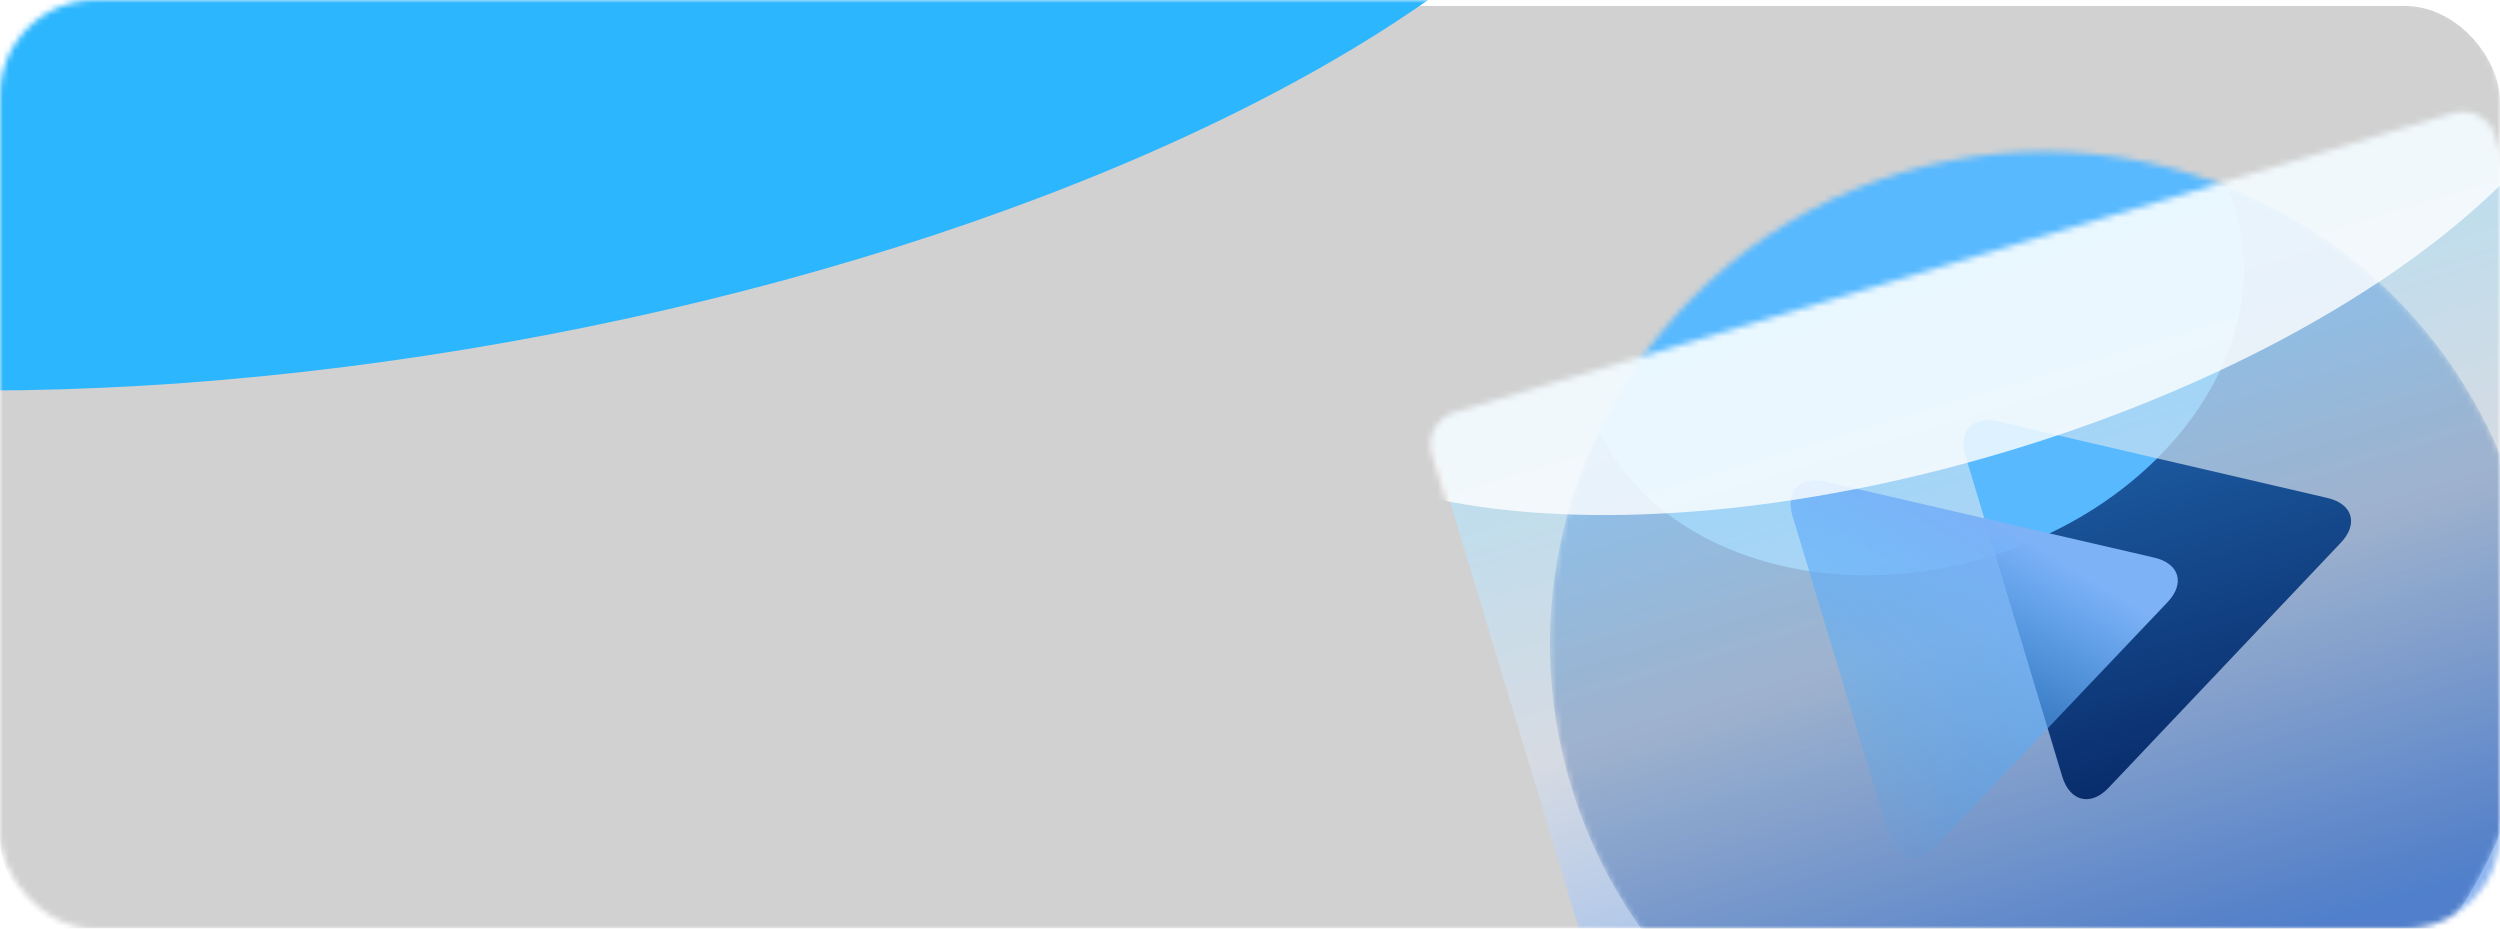
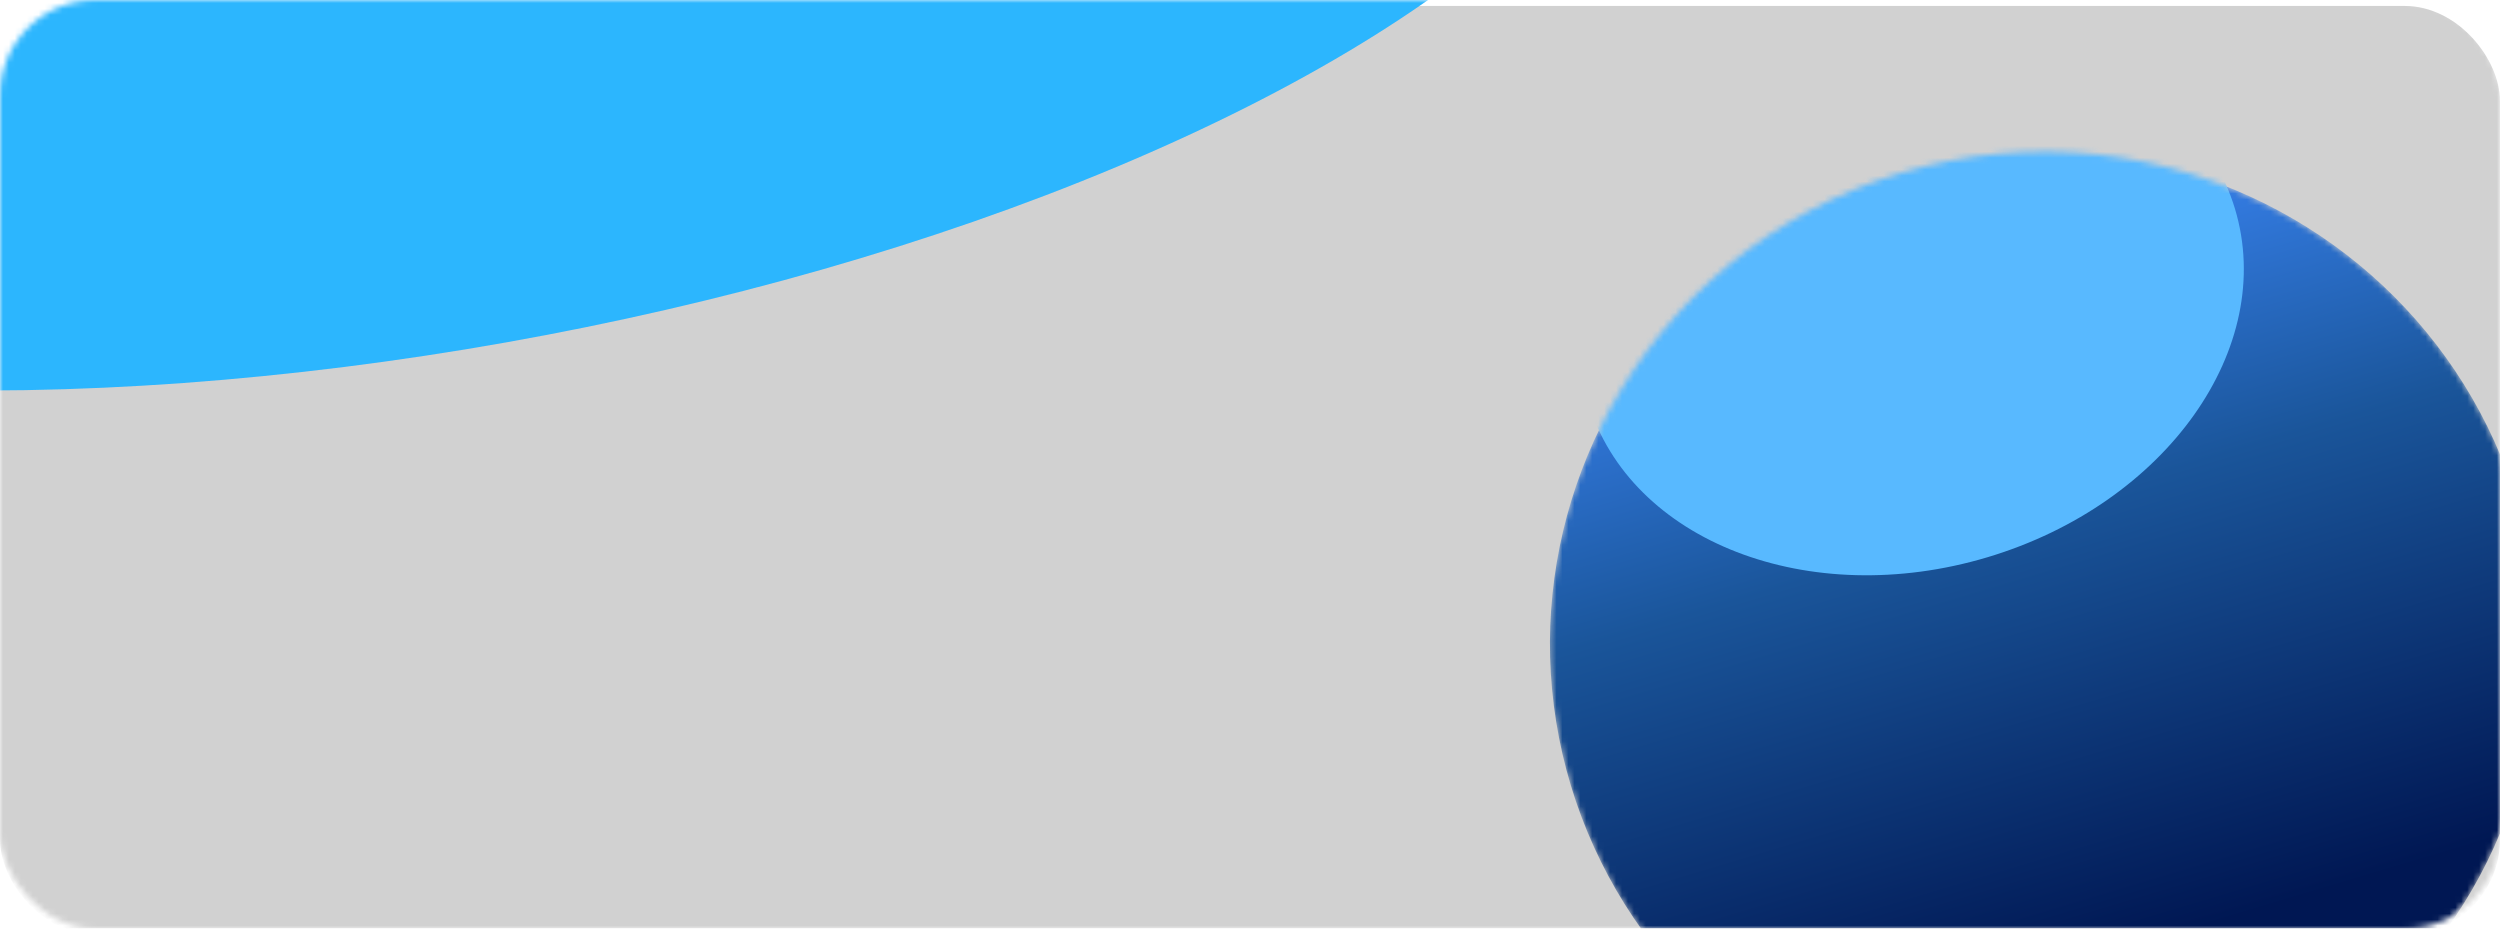
<svg xmlns="http://www.w3.org/2000/svg" width="420" height="156" viewBox="0 0 420 156" fill="none">
  <mask id="mask0_493_10708" style="mask-type:alpha" maskUnits="userSpaceOnUse" x="0" y="0" width="420" height="156">
    <rect width="420" height="156" rx="16" fill="#FBFAF9" />
  </mask>
  <g mask="url(#mask0_493_10708)">
    <g filter="url(#filter0_i_493_10708)">
      <rect width="420" height="156" rx="16" fill="#1D1D1D" fill-opacity="0.2" />
    </g>
    <g filter="url(#filter1_f_493_10708)">
      <ellipse cx="212.218" cy="82.716" rx="212.218" ry="82.716" transform="matrix(0.985 -0.175 0.176 0.984 -153.18 -68.112)" fill="url(#paint0_linear_493_10708)" />
    </g>
    <mask id="mask1_493_10708" style="mask-type:alpha" maskUnits="userSpaceOnUse" x="260" y="25" width="167" height="166">
      <ellipse cx="82.976" cy="82.731" rx="82.976" ry="82.731" transform="matrix(0.958 -0.287 0.289 0.957 240 52.813)" fill="#357AAD" />
    </mask>
    <g mask="url(#mask1_493_10708)">
      <ellipse cx="82.976" cy="82.731" rx="82.976" ry="82.731" transform="matrix(0.958 -0.287 0.289 0.957 240 52.813)" fill="url(#paint1_linear_493_10708)" />
      <g style="mix-blend-mode:overlay" filter="url(#filter2_f_493_10708)">
        <ellipse cx="56.705" cy="44.174" rx="56.705" ry="44.174" transform="matrix(0.958 -0.287 0.289 0.957 254.058 25.337)" fill="#58B9FF" />
      </g>
    </g>
    <mask id="mask2_493_10708" style="mask-type:alpha" maskUnits="userSpaceOnUse" x="240" y="18" width="215" height="179">
-       <path d="M240.537 76.373C239.629 73.363 241.335 70.191 244.347 69.288L412.125 19.014C415.137 18.111 418.315 19.82 419.224 22.83L454.286 139.016C455.195 142.026 453.489 145.198 450.476 146.1L282.699 196.375C279.686 197.277 276.508 195.569 275.6 192.559L240.537 76.373Z" fill="#ACE4FF" />
-     </mask>
+       </mask>
    <g mask="url(#mask2_493_10708)">
      <g filter="url(#filter3_bi_493_10708)">
-         <path fill-rule="evenodd" clip-rule="evenodd" d="M244.347 69.288C241.335 70.191 239.629 73.363 240.537 76.373L275.6 192.559C276.508 195.569 279.686 197.277 282.699 196.375L450.476 146.1C453.489 145.198 455.195 142.026 454.286 139.016L419.224 22.83C418.315 19.82 415.137 18.111 412.125 19.014L244.347 69.288ZM330.229 78.884C328.951 74.649 331.337 72.019 335.655 72.993L390.938 85.844C395.257 86.818 396.283 90.218 393.224 93.416L354.234 134.557C351.22 137.728 347.725 136.86 346.451 132.638L330.229 78.884Z" fill="url(#paint2_linear_493_10708)" fill-opacity="0.7" />
+         <path fill-rule="evenodd" clip-rule="evenodd" d="M244.347 69.288C241.335 70.191 239.629 73.363 240.537 76.373L275.6 192.559C276.508 195.569 279.686 197.277 282.699 196.375L450.476 146.1C453.489 145.198 455.195 142.026 454.286 139.016L419.224 22.83C418.315 19.82 415.137 18.111 412.125 19.014L244.347 69.288ZM330.229 78.884C328.951 74.649 331.337 72.019 335.655 72.993L390.938 85.844C395.257 86.818 396.283 90.218 393.224 93.416L354.234 134.557L330.229 78.884Z" fill="url(#paint2_linear_493_10708)" fill-opacity="0.7" />
      </g>
      <g filter="url(#filter4_b_493_10708)">
        <path d="M306.592 80.888C302.278 79.919 299.891 82.543 301.165 86.765L317.337 140.352C318.607 144.561 322.099 145.423 325.113 142.259L364.108 101.209C367.168 98.018 366.145 94.628 361.83 93.66L306.592 80.888Z" fill="url(#paint3_linear_493_10708)" />
      </g>
      <g opacity="0.8" filter="url(#filter5_f_493_10708)">
-         <path d="M437.181 -9.821C445.692 18.384 400.841 56.757 337.003 75.886C273.165 95.015 214.514 87.657 206.002 59.451C197.49 31.245 242.341 -7.127 306.179 -26.256C370.018 -45.385 428.669 -38.027 437.181 -9.821Z" fill="white" />
-       </g>
+         </g>
    </g>
  </g>
  <defs>
    <filter id="filter0_i_493_10708" x="0" y="0" width="420" height="156" filterUnits="userSpaceOnUse" color-interpolation-filters="sRGB">
      <feFlood flood-opacity="0" result="BackgroundImageFix" />
      <feBlend mode="normal" in="SourceGraphic" in2="BackgroundImageFix" result="shape" />
      <feColorMatrix in="SourceAlpha" type="matrix" values="0 0 0 0 0 0 0 0 0 0 0 0 0 0 0 0 0 0 127 0" result="hardAlpha" />
      <feOffset dy="1" />
      <feComposite in2="hardAlpha" operator="arithmetic" k2="-1" k3="1" />
      <feColorMatrix type="matrix" values="0 0 0 0 1 0 0 0 0 1 0 0 0 0 1 0 0 0 0.25 0" />
      <feBlend mode="normal" in2="shape" result="effect1_innerShadow_493_10708" />
    </filter>
    <filter id="filter1_f_493_10708" x="-313.148" y="-287.237" width="766.942" height="526.975" filterUnits="userSpaceOnUse" color-interpolation-filters="sRGB">
      <feFlood flood-opacity="0" result="BackgroundImageFix" />
      <feBlend mode="normal" in="SourceGraphic" in2="BackgroundImageFix" result="shape" />
      <feGaussianBlur stdDeviation="87" result="effect1_foregroundBlur_493_10708" />
    </filter>
    <filter id="filter2_f_493_10708" x="217.328" y="-41.976" width="207.621" height="186.654" filterUnits="userSpaceOnUse" color-interpolation-filters="sRGB">
      <feFlood flood-opacity="0" result="BackgroundImageFix" />
      <feBlend mode="normal" in="SourceGraphic" in2="BackgroundImageFix" result="shape" />
      <feGaussianBlur stdDeviation="24" result="effect1_foregroundBlur_493_10708" />
    </filter>
    <filter id="filter3_bi_493_10708" x="222.668" y="1.148" width="249.488" height="213.093" filterUnits="userSpaceOnUse" color-interpolation-filters="sRGB">
      <feFlood flood-opacity="0" result="BackgroundImageFix" />
      <feGaussianBlur in="BackgroundImageFix" stdDeviation="8.813" />
      <feComposite in2="SourceAlpha" operator="in" result="effect1_backgroundBlur_493_10708" />
      <feBlend mode="normal" in="SourceGraphic" in2="effect1_backgroundBlur_493_10708" result="shape" />
      <feColorMatrix in="SourceAlpha" type="matrix" values="0 0 0 0 0 0 0 0 0 0 0 0 0 0 0 0 0 0 127 0" result="hardAlpha" />
      <feOffset dy="-2.203" />
      <feComposite in2="hardAlpha" operator="arithmetic" k2="-1" k3="1" />
      <feColorMatrix type="matrix" values="0 0 0 0 0.713 0 0 0 0 0.832 0 0 0 0 1 0 0 0 0.8 0" />
      <feBlend mode="normal" in2="shape" result="effect2_innerShadow_493_10708" />
    </filter>
    <filter id="filter4_b_493_10708" x="292.917" y="72.78" width="80.862" height="79.294" filterUnits="userSpaceOnUse" color-interpolation-filters="sRGB">
      <feFlood flood-opacity="0" result="BackgroundImageFix" />
      <feGaussianBlur in="BackgroundImageFix" stdDeviation="3.953" />
      <feComposite in2="SourceAlpha" operator="in" result="effect1_backgroundBlur_493_10708" />
      <feBlend mode="normal" in="SourceGraphic" in2="effect1_backgroundBlur_493_10708" result="shape" />
    </filter>
    <filter id="filter5_f_493_10708" x="170.805" y="-71.06" width="301.573" height="191.751" filterUnits="userSpaceOnUse" color-interpolation-filters="sRGB">
      <feFlood flood-opacity="0" result="BackgroundImageFix" />
      <feBlend mode="normal" in="SourceGraphic" in2="BackgroundImageFix" result="shape" />
      <feGaussianBlur stdDeviation="17.081" result="effect1_foregroundBlur_493_10708" />
    </filter>
    <linearGradient id="paint0_linear_493_10708" x1="212.218" y1="0" x2="212.218" y2="165.431" gradientUnits="userSpaceOnUse">
      <stop stop-color="#2CB6FE" />
      <stop offset="0.661" stop-color="#2CB6FE" />
    </linearGradient>
    <linearGradient id="paint1_linear_493_10708" x1="82.976" y1="0" x2="82.976" y2="178.942" gradientUnits="userSpaceOnUse">
      <stop stop-color="#3E8BFF" />
      <stop offset="0.341" stop-color="#1A559A" />
      <stop offset="0.76" stop-color="#001753" />
    </linearGradient>
    <linearGradient id="paint2_linear_493_10708" x1="323.637" y1="47.465" x2="359.298" y2="166.475" gradientUnits="userSpaceOnUse">
      <stop stop-color="#ACE4FF" />
      <stop offset="0.485" stop-color="#DAE0EB" />
      <stop offset="1" stop-color="#73ACFE" />
    </linearGradient>
    <linearGradient id="paint3_linear_493_10708" x1="347.001" y1="94.664" x2="316.161" y2="145.581" gradientUnits="userSpaceOnUse">
      <stop stop-color="#7DB2F7" />
      <stop offset="1" stop-color="#2CA6FE" stop-opacity="0" />
    </linearGradient>
  </defs>
</svg>